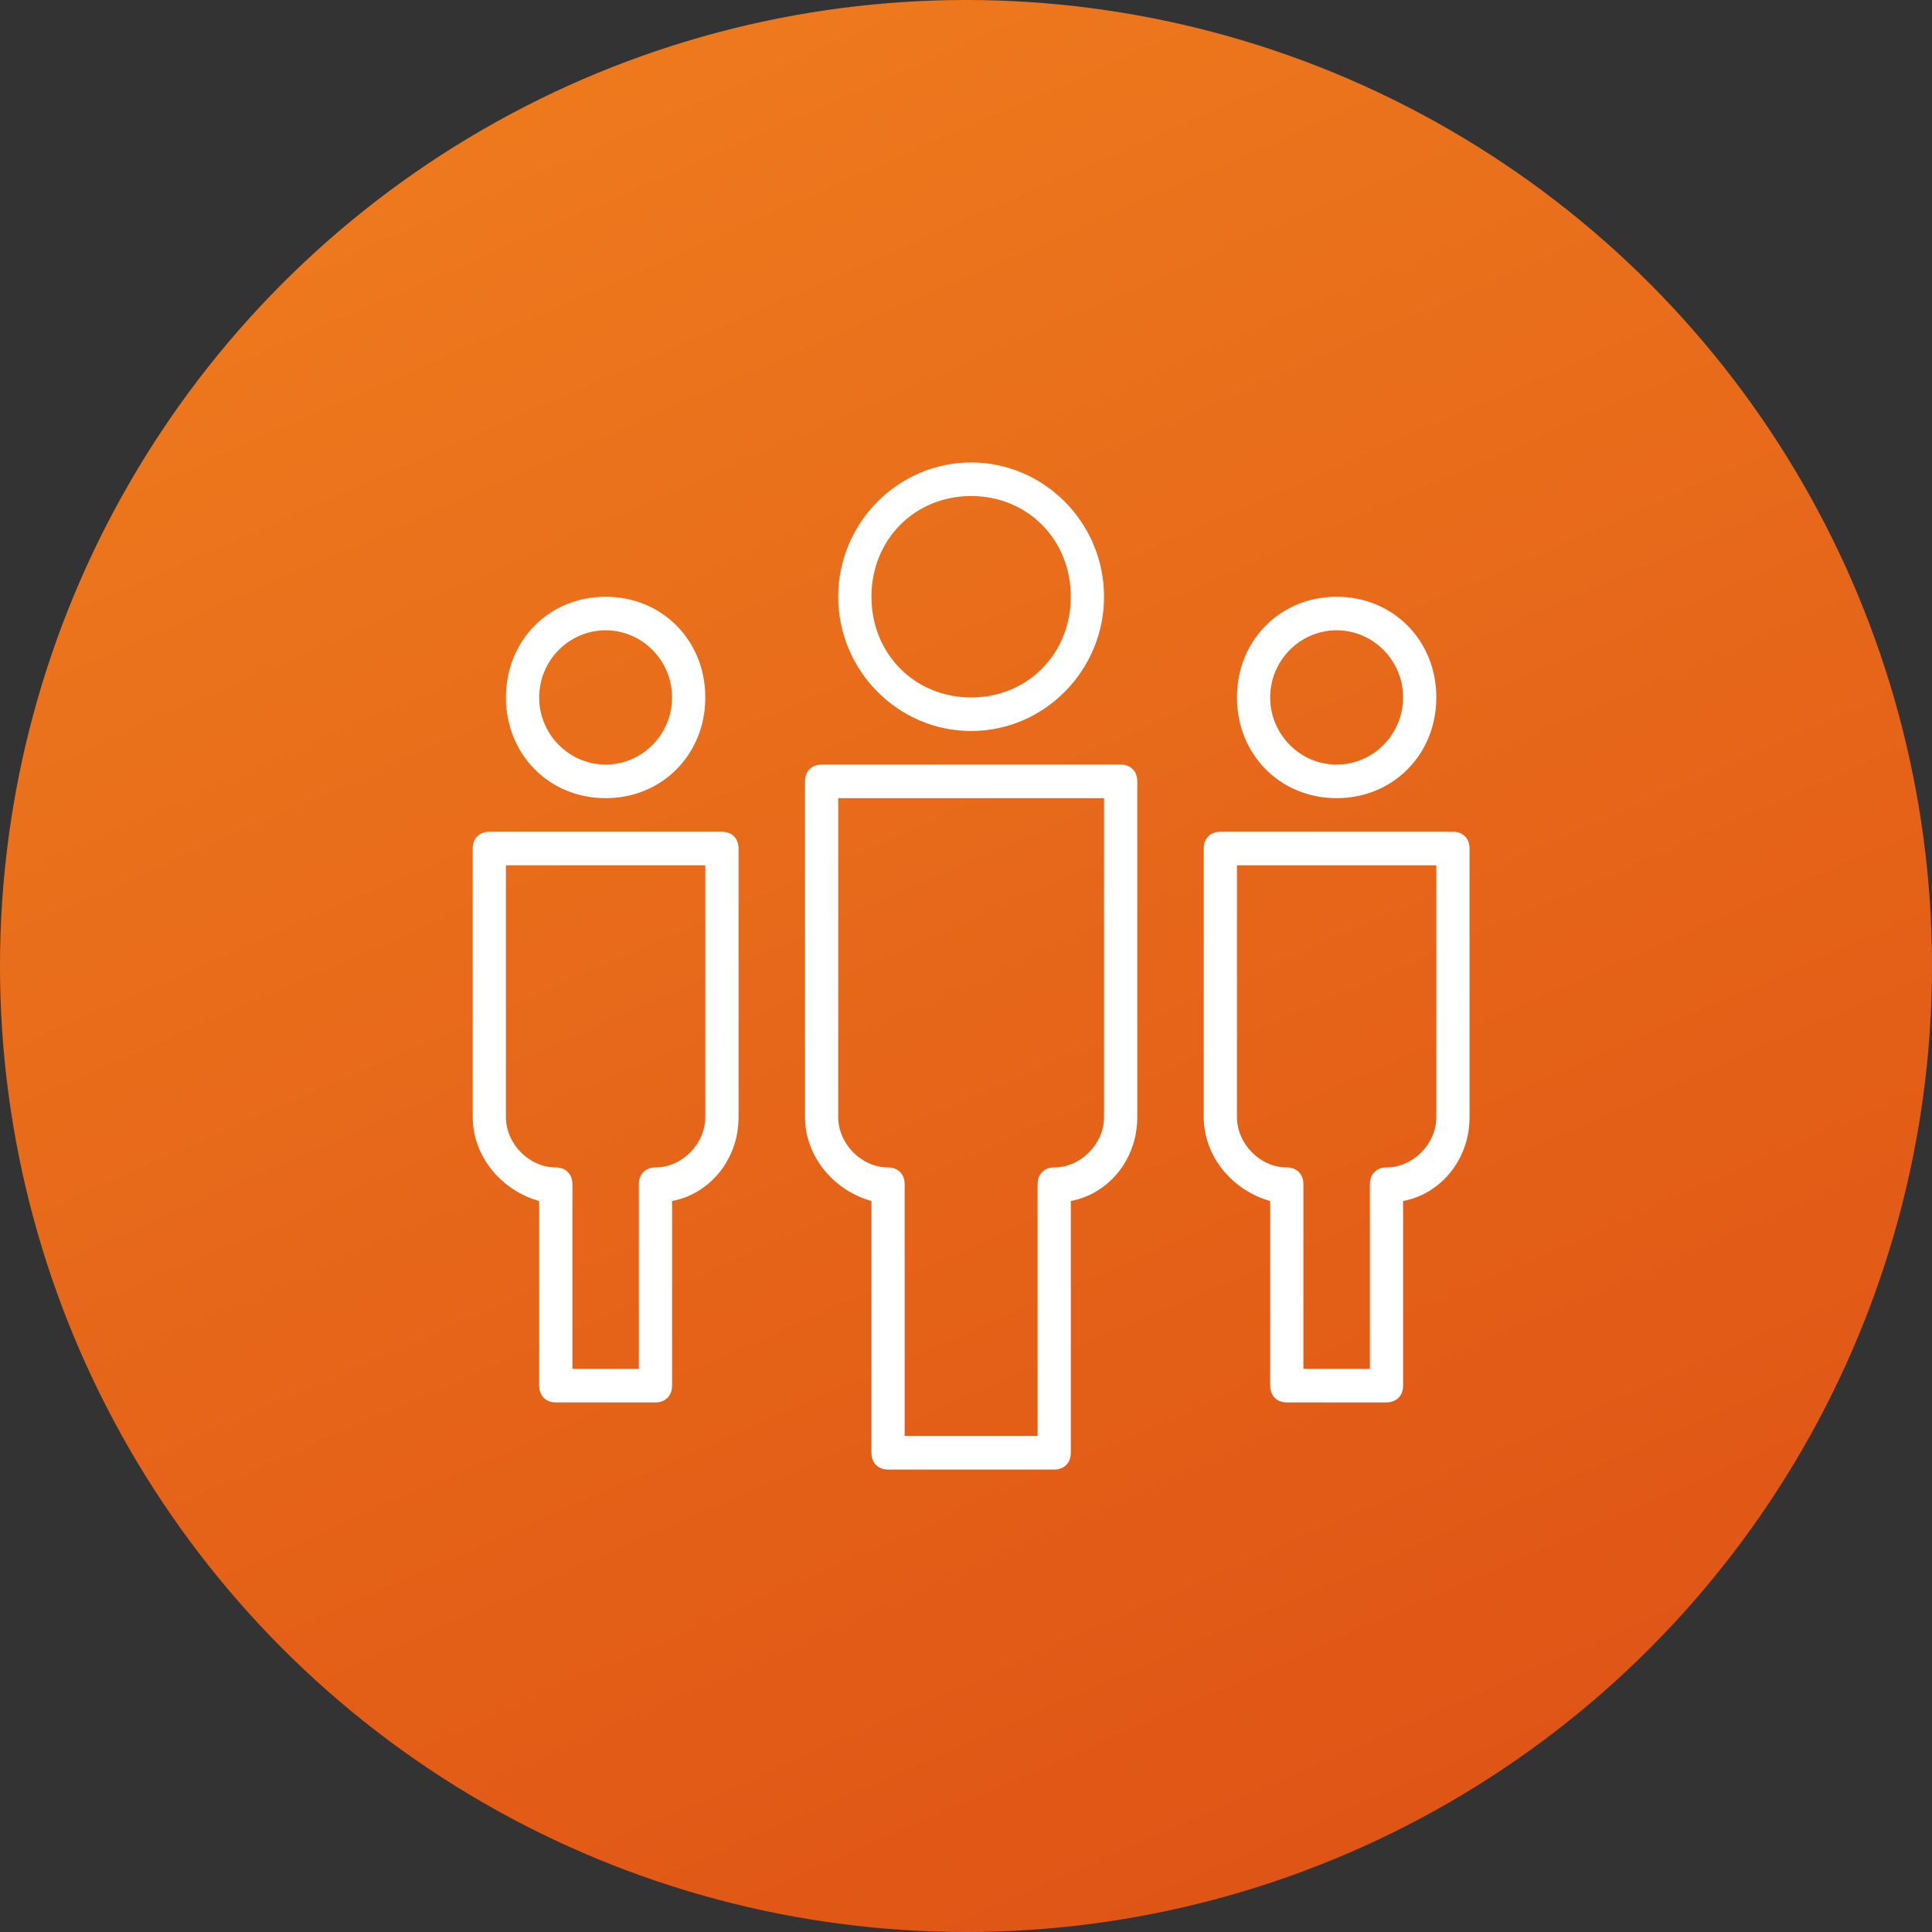
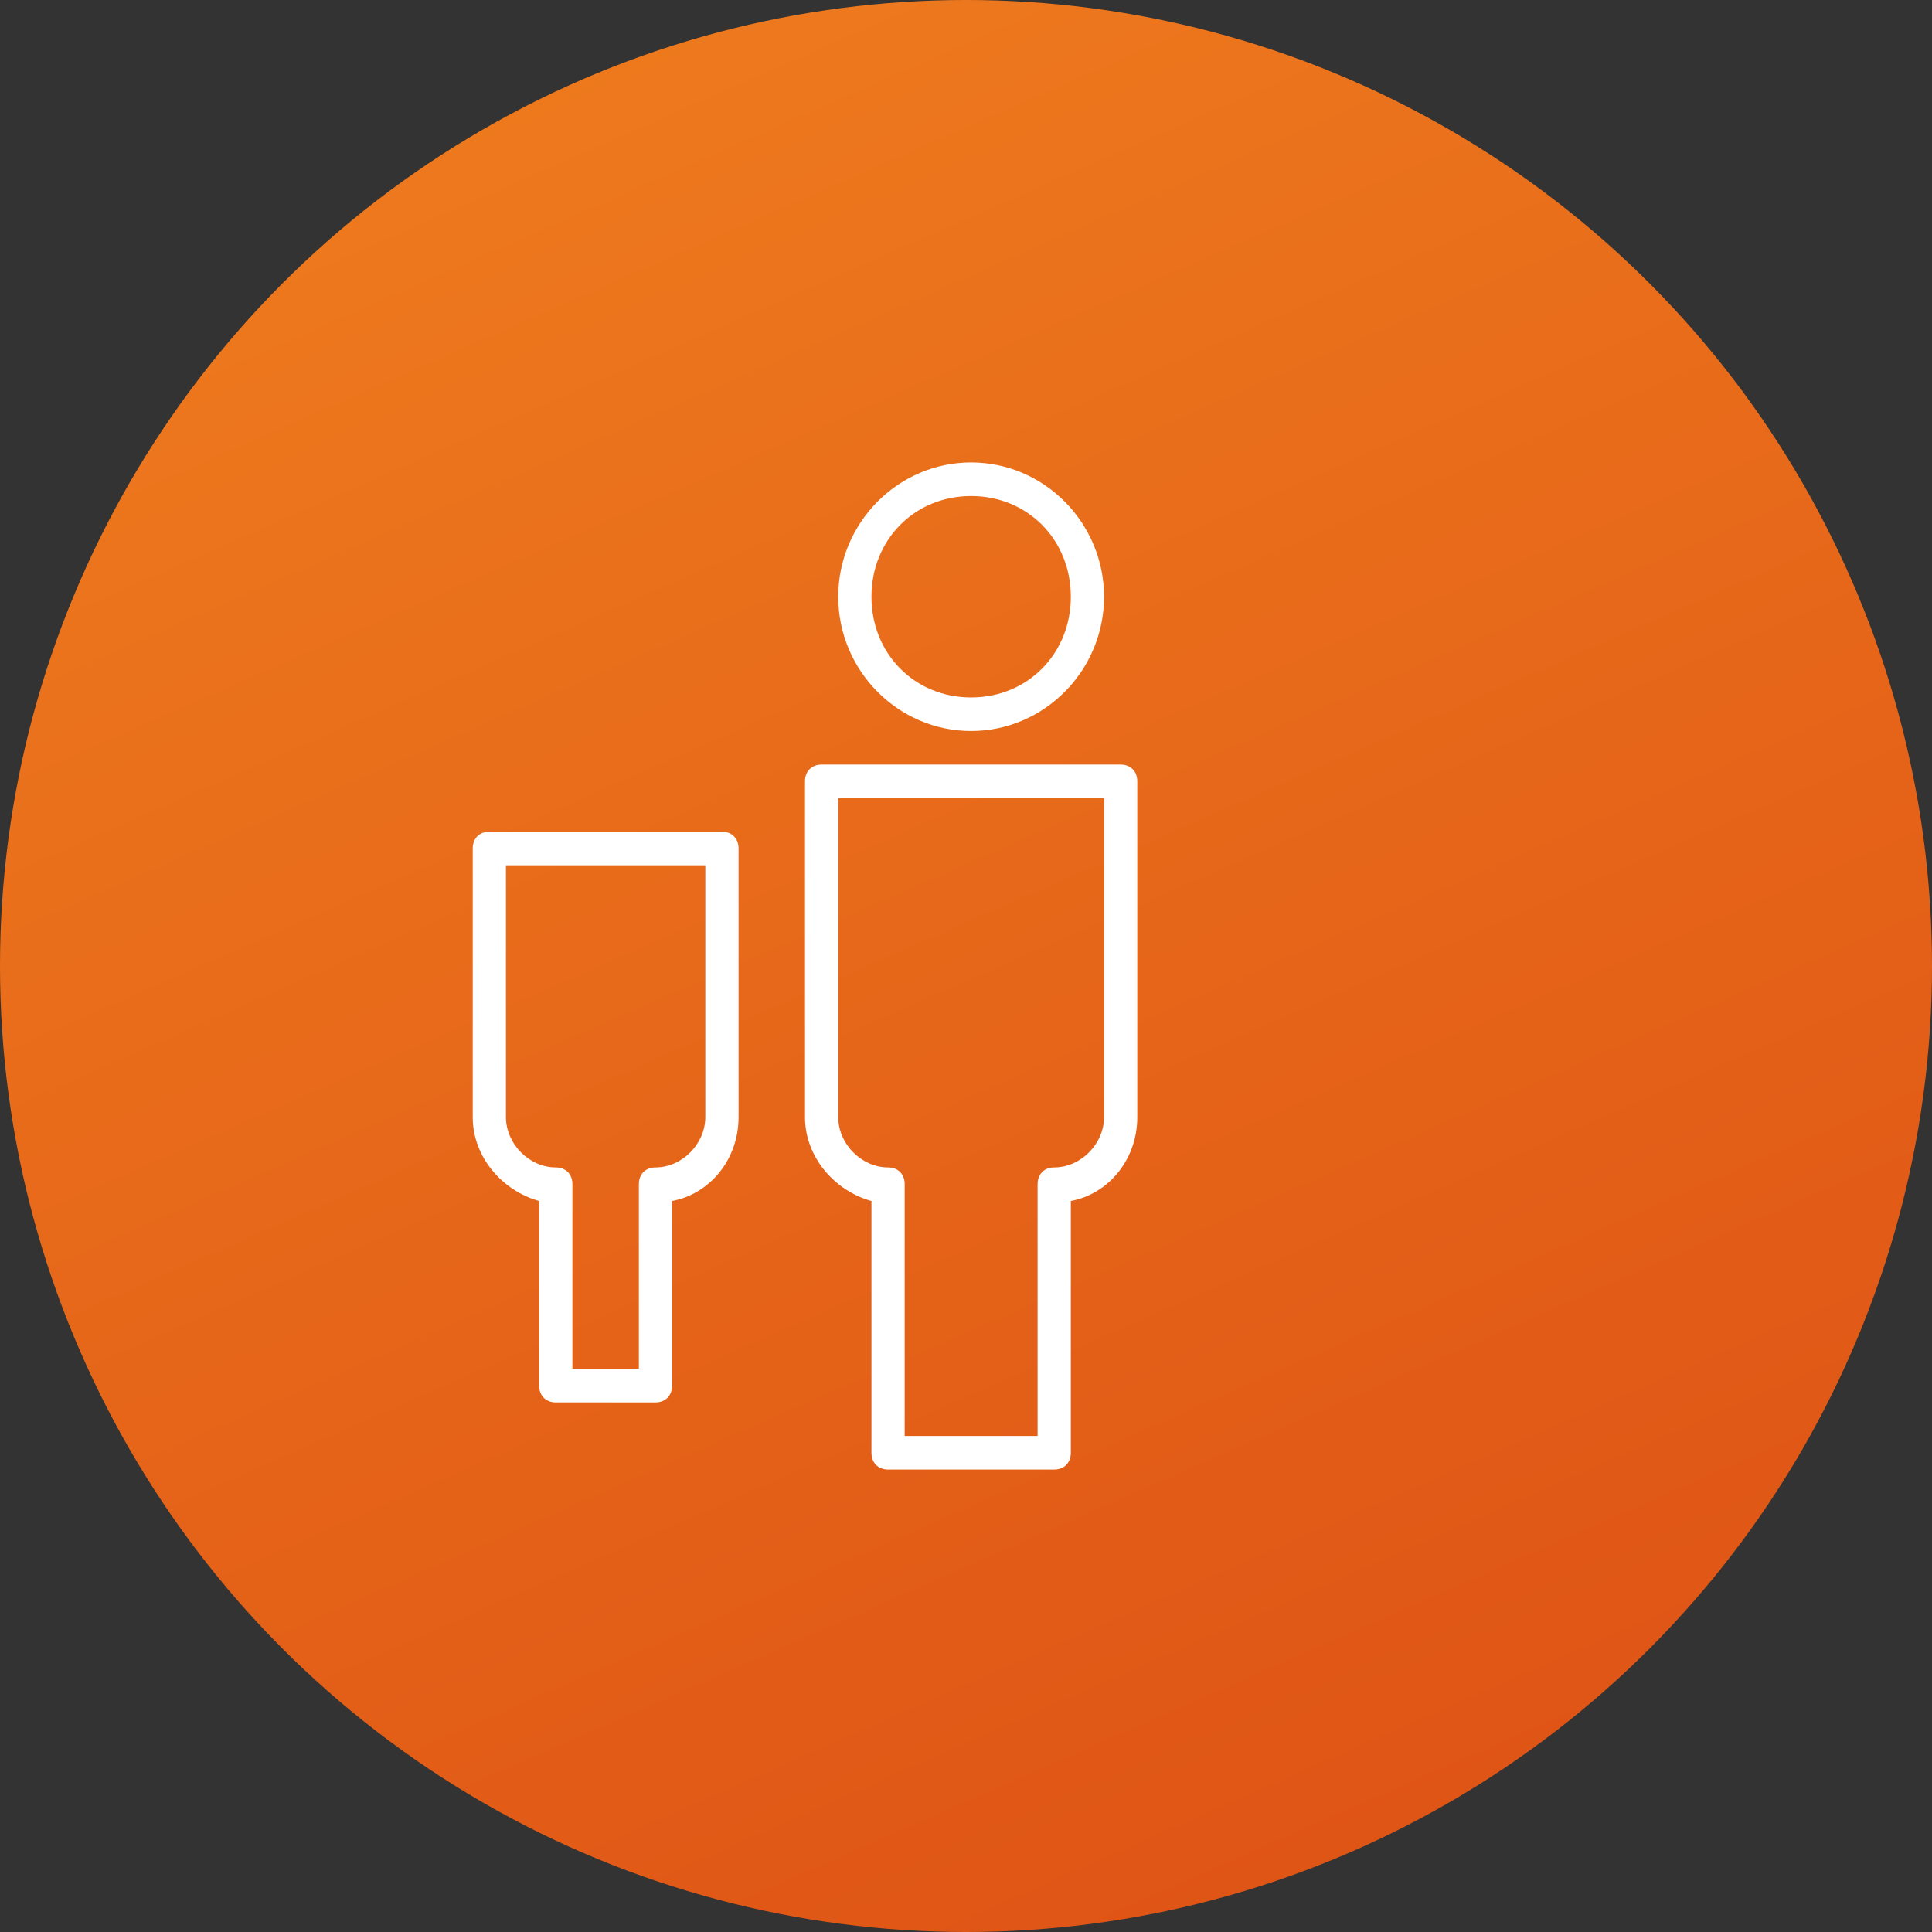
<svg xmlns="http://www.w3.org/2000/svg" width="188px" height="188px" viewBox="0 0 188 188" version="1.1">
  <rect x="0" y="0" width="188" height="188" fill="#333333" stroke="none" />
  <title>Group 51</title>
  <desc>Created with Sketch.</desc>
  <defs>
    <linearGradient x1="105.68%" y1="112.053%" x2="30.344%" y2="-59.435%" id="linearGradient-1">
      <stop stop-color="#DB4A13" offset="0%" />
      <stop stop-color="#F68E22" offset="100%" />
    </linearGradient>
  </defs>
  <g id="Desktop" stroke="none" stroke-width="1" fill="none" fill-rule="evenodd">
    <g id="Group-51">
      <circle id="Oval-Copy-4" fill="url(#linearGradient-1)" cx="94" cy="94" r="94" />
      <g id="Group-50" transform="translate(46, 45)" fill="#FFFFFF" fill-rule="nonzero">
        <path d="M63.05,29.4 L33.95,29.4 C32.98,29.4 32.333,30.053 32.333,31.033 L32.333,63.7 C32.333,67.62 35.243,70.887 38.8,71.867 L38.8,96.367 C38.8,97.347 39.447,98 40.417,98 L56.583,98 C57.553,98 58.2,97.347 58.2,96.367 L58.2,71.867 C61.757,71.213 64.667,67.947 64.667,63.7 L64.667,31.033 C64.667,30.053 64.02,29.4 63.05,29.4 Z M61.433,63.7 C61.433,66.313 59.17,68.6 56.583,68.6 C55.613,68.6 54.967,69.253 54.967,70.233 L54.967,94.733 L42.033,94.733 L42.033,70.233 C42.033,69.253 41.387,68.6 40.417,68.6 C37.83,68.6 35.567,66.313 35.567,63.7 L35.567,32.667 L61.433,32.667 L61.433,63.7 Z" id="Shape" />
        <path d="M24.25,35.933 L1.617,35.933 C0.647,35.933 9.69890834e-13,36.587 9.69890834e-13,37.567 L9.69890834e-13,63.7 C9.69890834e-13,67.62 2.91,70.887 6.467,71.867 L6.467,89.833 C6.467,90.813 7.113,91.467 8.083,91.467 L17.783,91.467 C18.753,91.467 19.4,90.813 19.4,89.833 L19.4,71.867 C22.957,71.213 25.867,67.947 25.867,63.7 L25.867,37.567 C25.867,36.587 25.22,35.933 24.25,35.933 Z M22.633,63.7 C22.633,66.313 20.37,68.6 17.783,68.6 C16.813,68.6 16.167,69.253 16.167,70.233 L16.167,88.2 L9.7,88.2 L9.7,70.233 C9.7,69.253 9.053,68.6 8.083,68.6 C5.497,68.6 3.233,66.313 3.233,63.7 L3.233,39.2 L22.633,39.2 L22.633,63.7 Z" id="Shape" />
        <path d="M48.5,26.133 C55.613,26.133 61.433,20.253 61.433,13.067 C61.433,5.88 55.613,-6.03961325e-14 48.5,-6.03961325e-14 C41.387,-6.03961325e-14 35.567,5.88 35.567,13.067 C35.567,20.253 41.387,26.133 48.5,26.133 Z M48.5,3.267 C53.997,3.267 58.2,7.513 58.2,13.067 C58.2,18.62 53.997,22.867 48.5,22.867 C43.003,22.867 38.8,18.62 38.8,13.067 C38.8,7.513 43.003,3.267 48.5,3.267 Z" id="Shape" />
-         <path d="M12.933,32.667 C18.43,32.667 22.633,28.42 22.633,22.867 C22.633,17.313 18.43,13.067 12.933,13.067 C7.437,13.067 3.233,17.313 3.233,22.867 C3.233,28.42 7.437,32.667 12.933,32.667 Z M12.933,16.333 C16.49,16.333 19.4,19.273 19.4,22.867 C19.4,26.46 16.49,29.4 12.933,29.4 C9.377,29.4 6.467,26.46 6.467,22.867 C6.467,19.273 9.377,16.333 12.933,16.333 Z" id="Shape" />
-         <path d="M95.383,35.933 L72.75,35.933 C71.78,35.933 71.133,36.587 71.133,37.567 L71.133,63.7 C71.133,67.62 74.043,70.887 77.6,71.867 L77.6,89.833 C77.6,90.813 78.247,91.467 79.217,91.467 L88.917,91.467 C89.887,91.467 90.533,90.813 90.533,89.833 L90.533,71.867 C94.09,71.213 97,67.947 97,63.7 L97,37.567 C97,36.587 96.353,35.933 95.383,35.933 Z M93.767,63.7 C93.767,66.313 91.503,68.6 88.917,68.6 C87.947,68.6 87.3,69.253 87.3,70.233 L87.3,88.2 L80.833,88.2 L80.833,70.233 C80.833,69.253 80.187,68.6 79.217,68.6 C76.63,68.6 74.367,66.313 74.367,63.7 L74.367,39.2 L93.767,39.2 L93.767,63.7 Z" id="Shape" />
-         <path d="M84.067,32.667 C89.563,32.667 93.767,28.42 93.767,22.867 C93.767,17.313 89.563,13.067 84.067,13.067 C78.57,13.067 74.367,17.313 74.367,22.867 C74.367,28.42 78.57,32.667 84.067,32.667 Z M84.067,16.333 C87.623,16.333 90.533,19.273 90.533,22.867 C90.533,26.46 87.623,29.4 84.067,29.4 C80.51,29.4 77.6,26.46 77.6,22.867 C77.6,19.273 80.51,16.333 84.067,16.333 Z" id="Shape" />
      </g>
    </g>
  </g>
</svg>